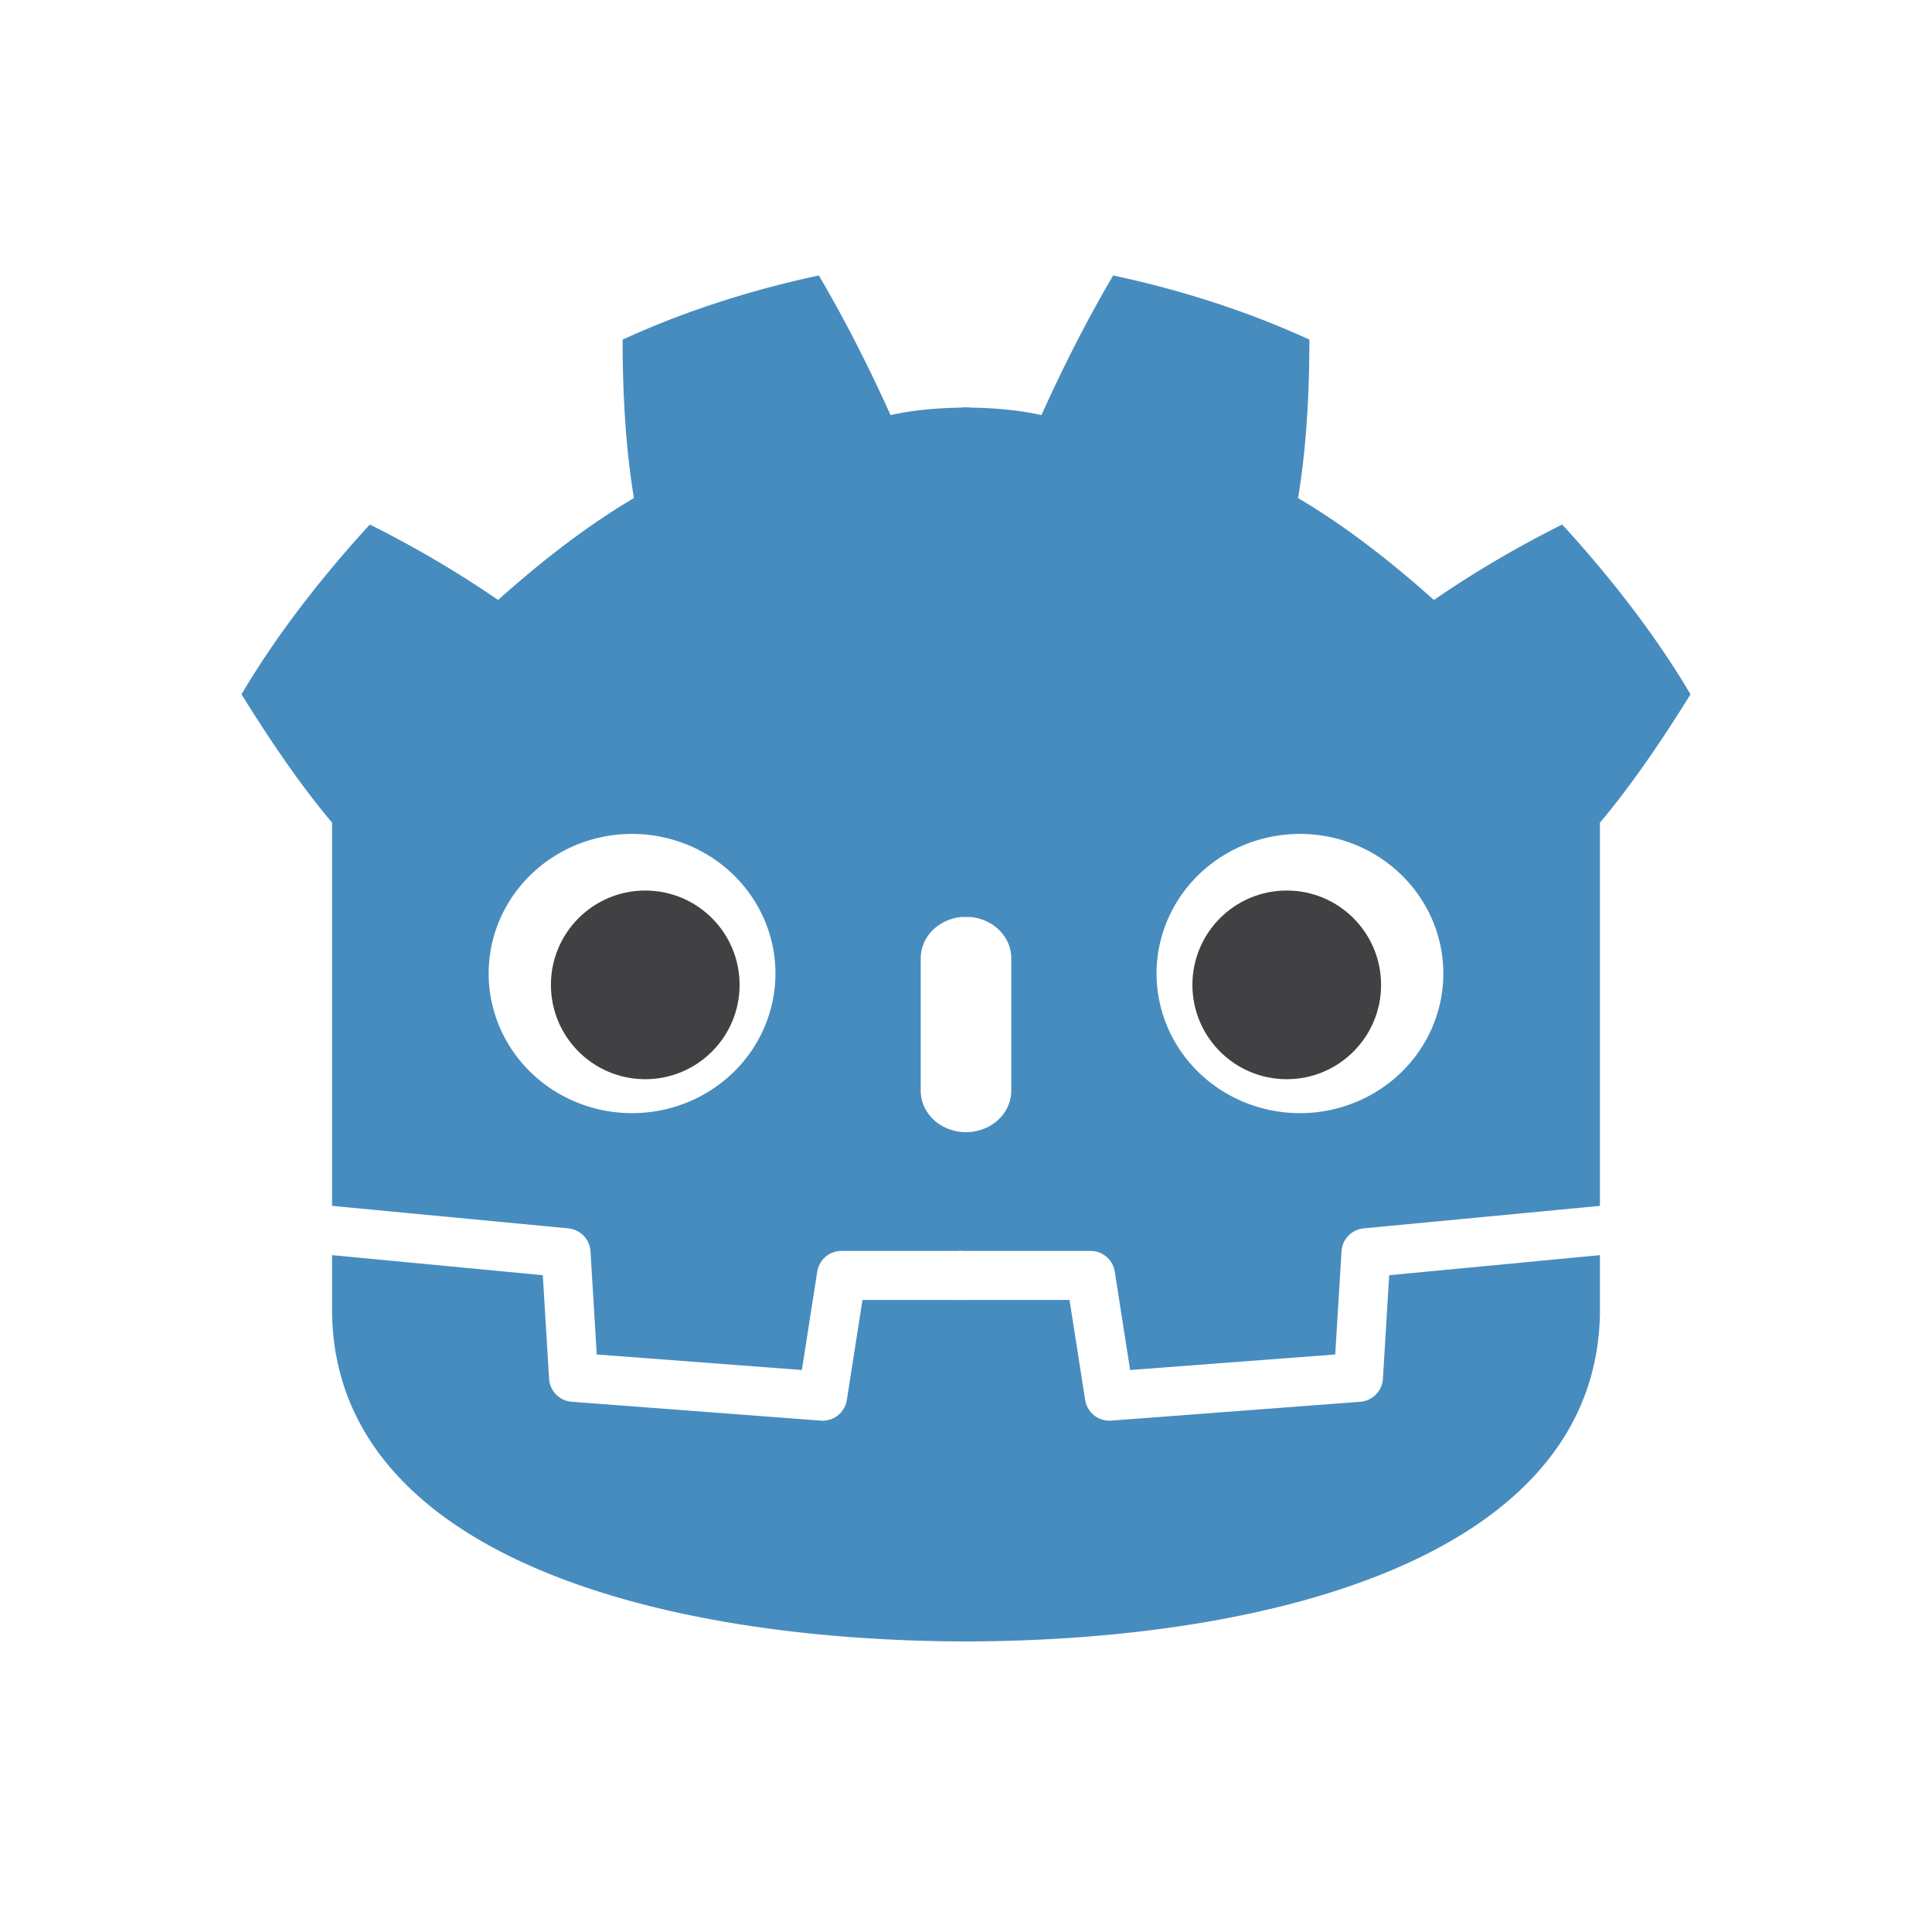
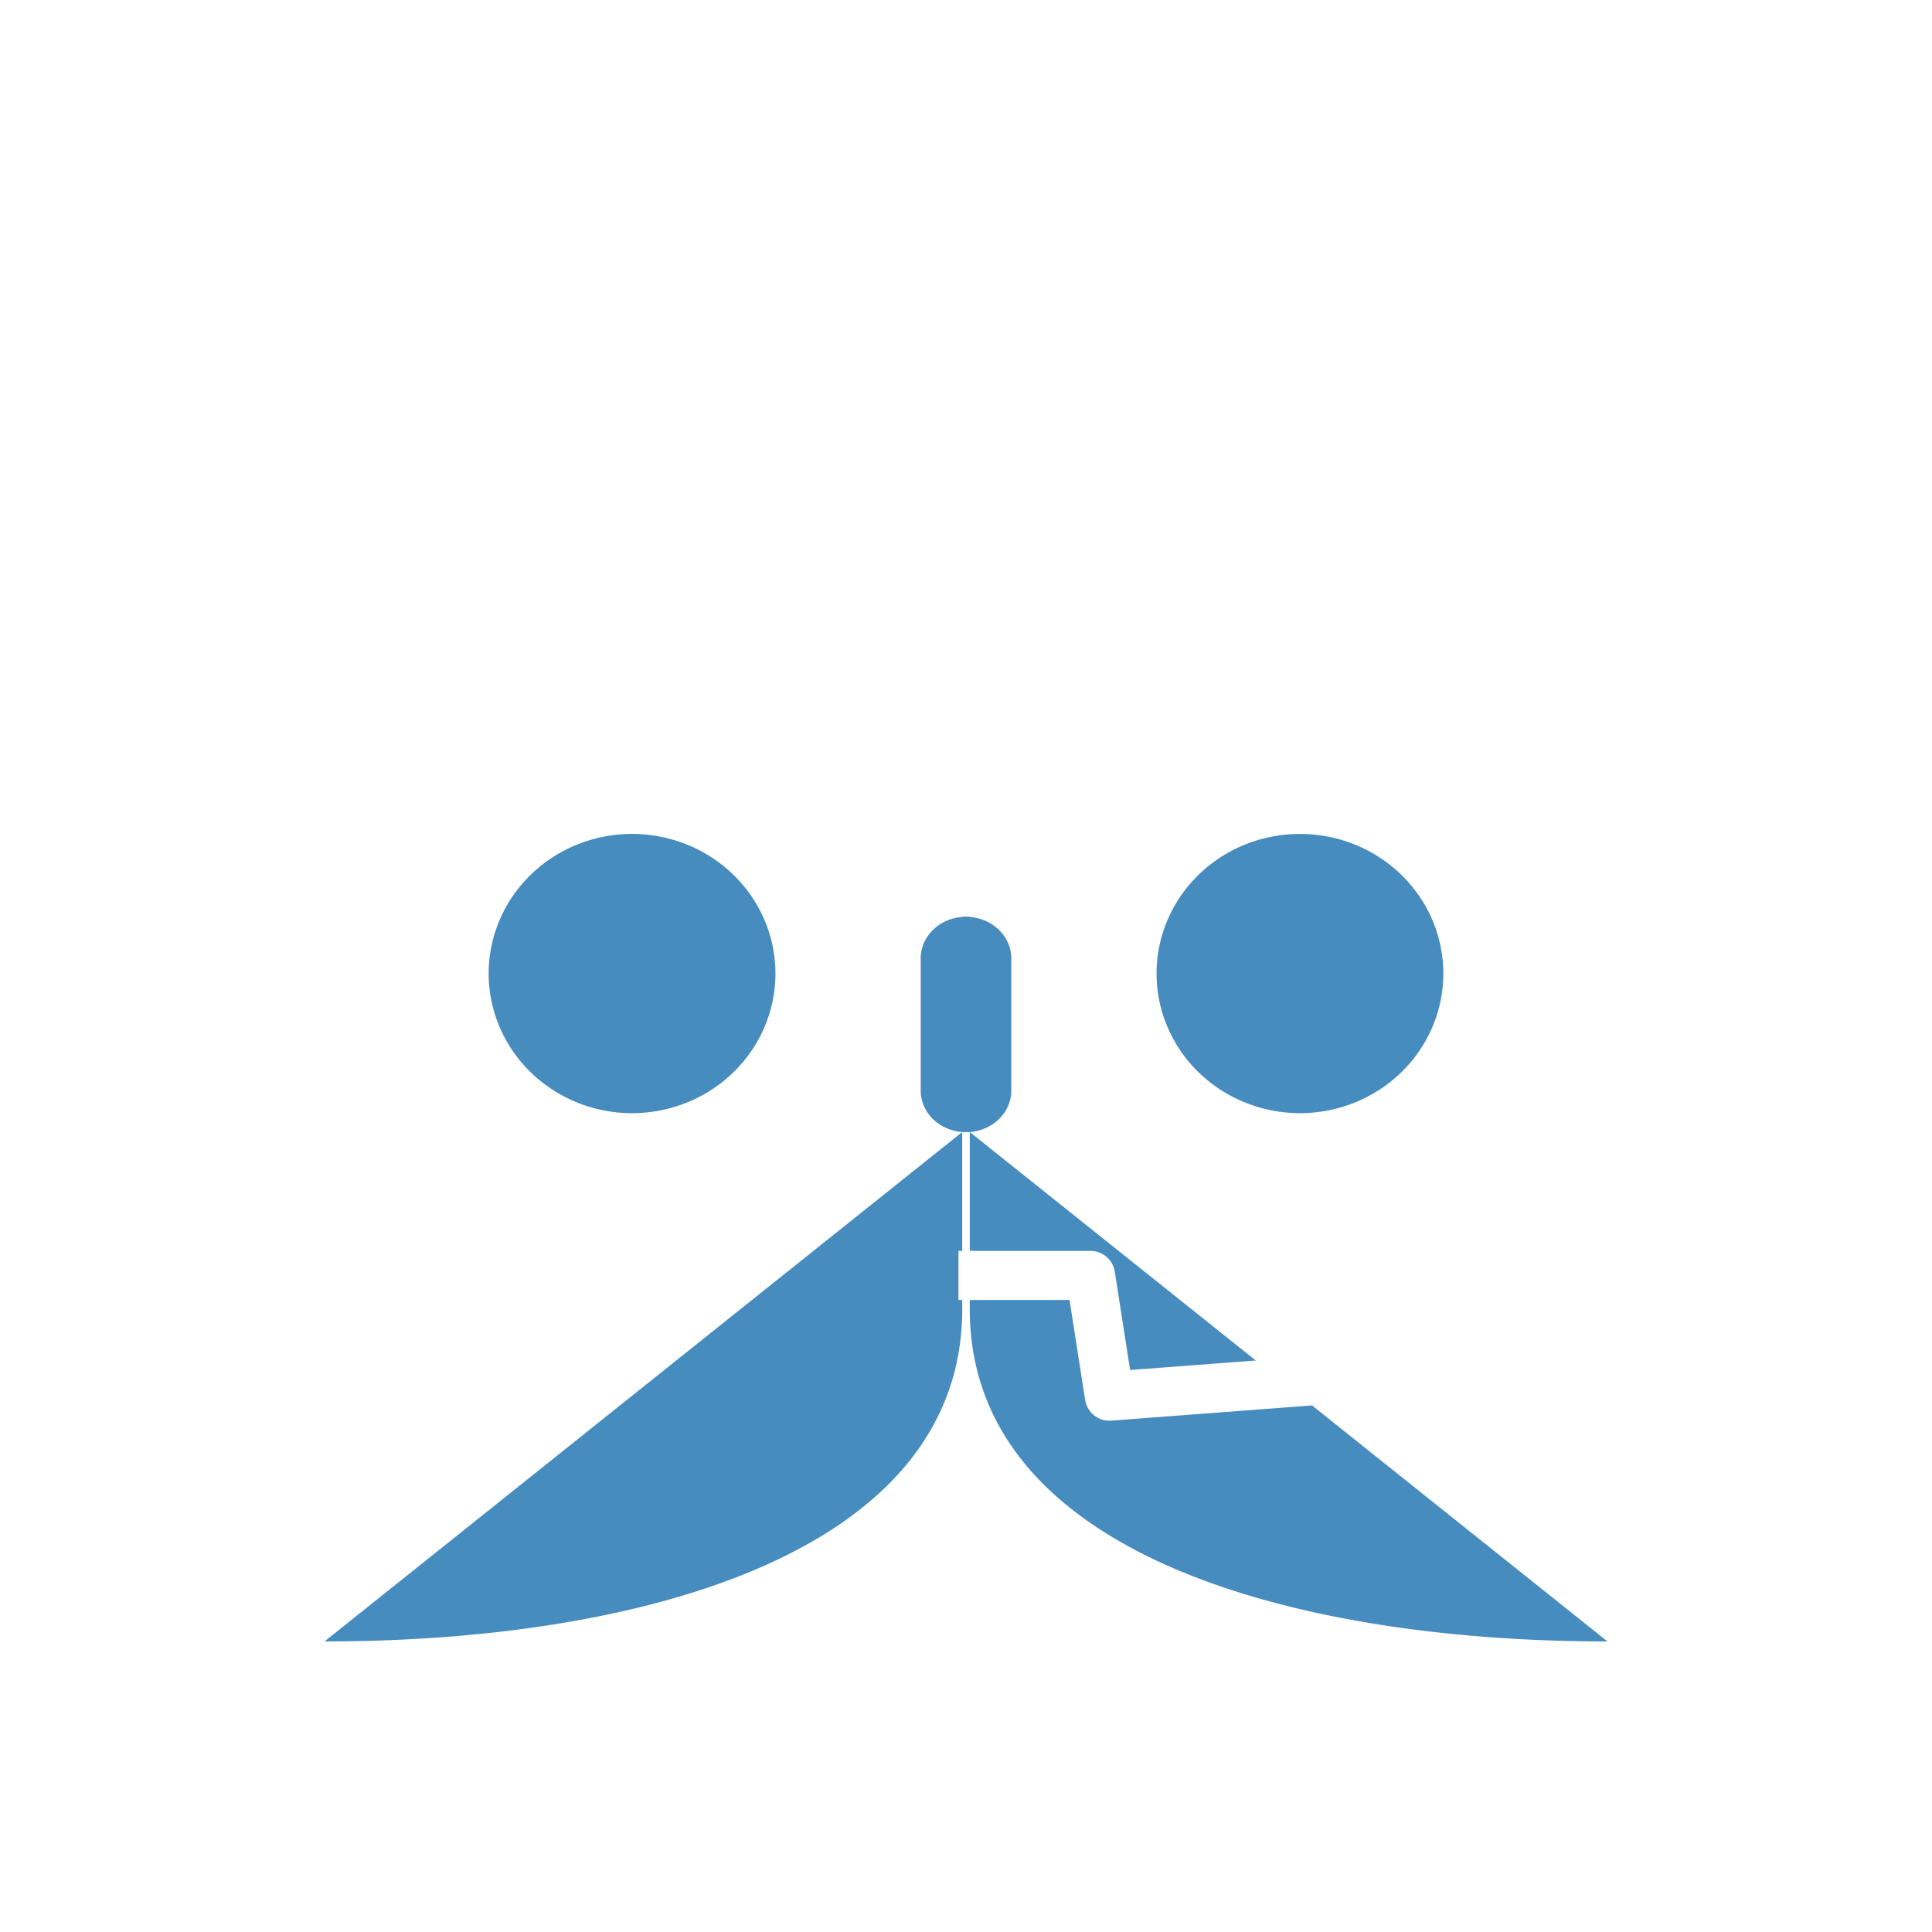
<svg xmlns="http://www.w3.org/2000/svg" aria-label="Godot" role="img" viewBox="0 0 512 512">
  <path d="m0 0H512V512H0" fill="#fff" />
  <g id="a">
-     <path d="M168 221a38 37 0 11-1 0m90 79a12 11 0 01-13-11V254a12 11 0 0113-11V108q-12 0-21 2-9-20-19-37-28 6-52 17 0 24 3 42-17 10-36 27-16-11-34-20-21 23-34 45 13 21 24 34V348c1 64 86 87 169 87" fill="#478cbf" />
-     <circle cx="171" cy="261" r="25" fill="#414042" />
+     <path d="M168 221a38 37 0 11-1 0m90 79a12 11 0 01-13-11V254a12 11 0 0113-11V108V348c1 64 86 87 169 87" fill="#478cbf" />
    <path d="m87 326 63 6 2 33 66 5 5-32h35" fill="none" stroke="#fff" stroke-linejoin="round" stroke-width="13" />
  </g>
  <use href="#a" x="-512" transform="scale(-1,1)" />
</svg>